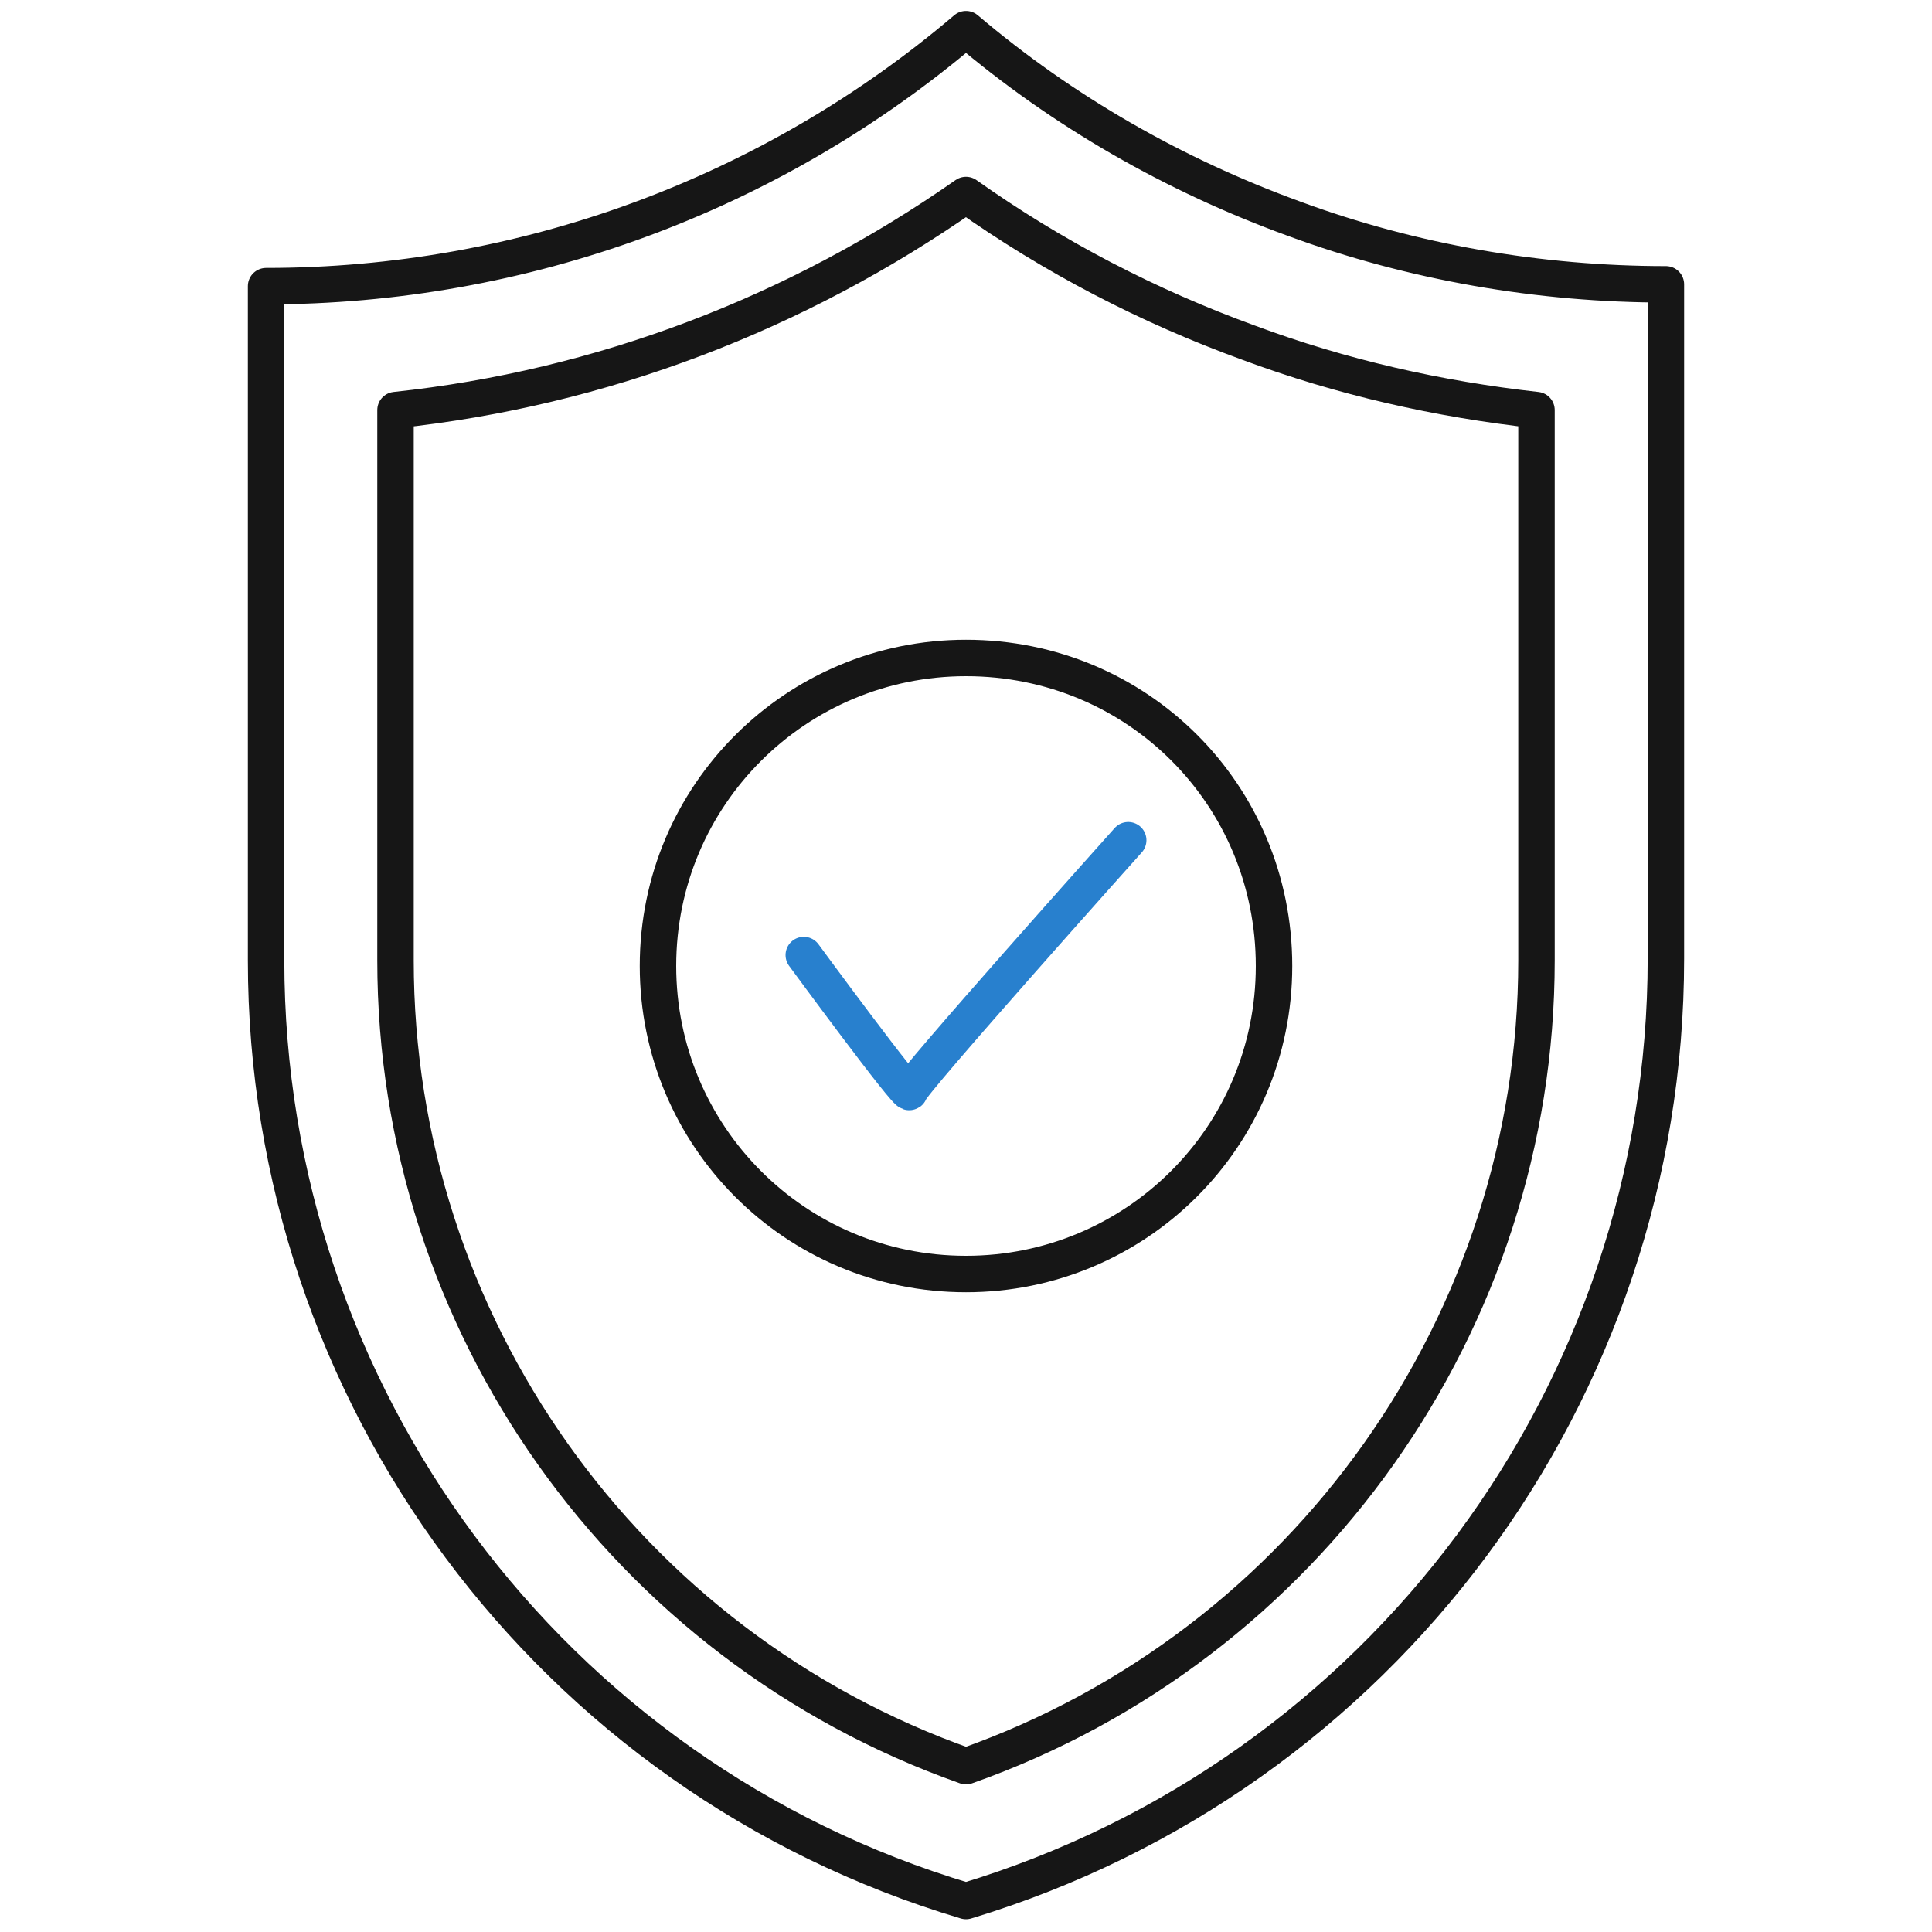
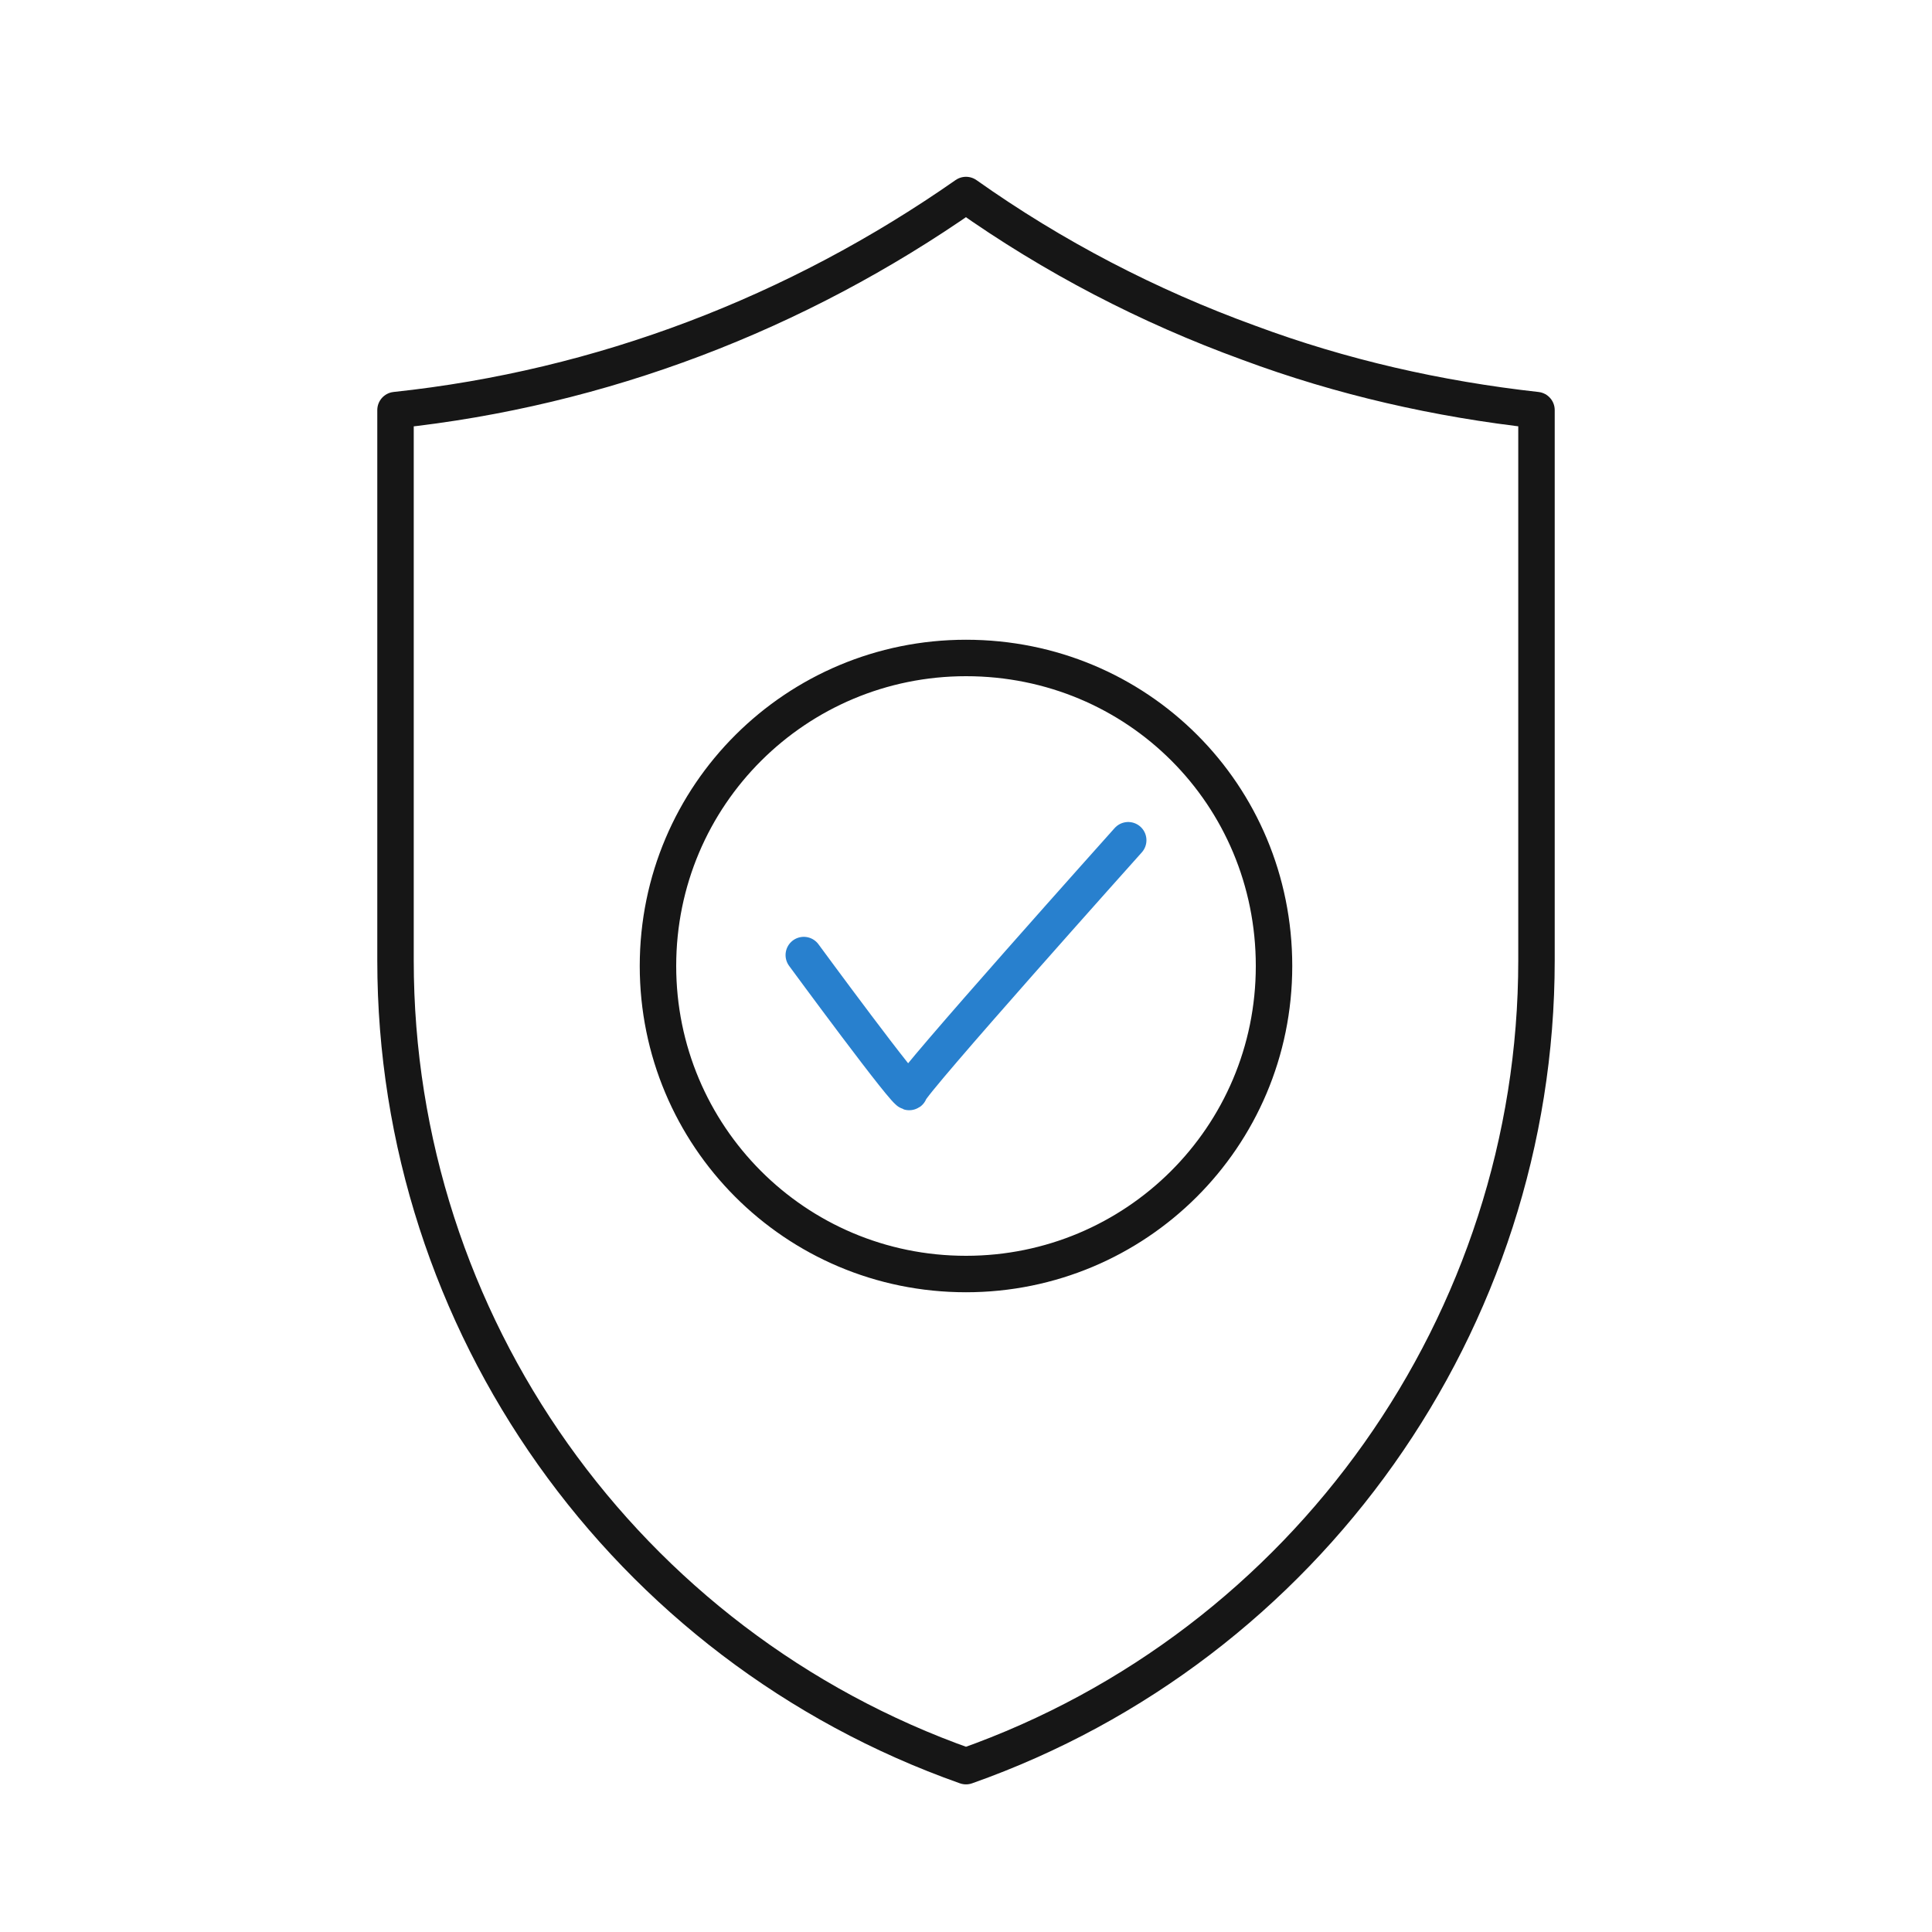
<svg xmlns="http://www.w3.org/2000/svg" xmlns:xlink="http://www.w3.org/1999/xlink" version="1.1" id="レイヤー_1" x="0px" y="0px" viewBox="0 0 106 106" style="enable-background:new 0 0 106 106;" xml:space="preserve">
  <style type="text/css">
	.st0{clip-path:url(#SVGID_00000127022917606688120800000000203474771984902046_);}
	.st1{fill:none;stroke:#161616;stroke-width:2;stroke-linecap:round;stroke-linejoin:round;}
	.st2{fill:none;stroke:#2880CE;stroke-width:2;stroke-linecap:round;stroke-linejoin:round;}
</style>
  <g id="グループ_1565" transform="translate(0)">
    <g>
      <g>
        <defs>
          <rect id="SVGID_1_" x="13.3" y="0.4" width="79.4" height="105.3" />
        </defs>
        <clipPath id="SVGID_00000174568786696483917190000010056988120025094567_">
          <use xlink:href="#SVGID_1_" style="overflow:visible;" />
        </clipPath>
        <g id="マスクグループ_1537" transform="translate(0)" style="clip-path:url(#SVGID_00000174568786696483917190000010056988120025094567_);">
-           <path id="パス_809" class="st1" d="M14.6,52.7v-37c14.1,0,27.7-5,38.4-14.1l0,0l0,0c5.3,4.5,11.4,8,18,10.4      c6.5,2.4,13.5,3.6,20.4,3.6v37c0,23.8-15.6,44.8-38.4,51.7C30.2,97.5,14.6,76.5,14.6,52.7z" />
          <path id="パス_810" class="st1" d="M53,96.9c-18.7-6.6-31.3-24.3-31.3-44.2V22.5c11.3-1.2,22-5.3,31.3-11.8      c4.8,3.4,10,6.1,15.5,8.1c5.1,1.9,10.4,3.1,15.8,3.7v30.2C84.3,72.5,71.7,90.3,53,96.9L53,96.9z" />
-           <path id="パス_811" class="st1" d="M69.9,53c0,9.4-7.6,16.9-16.9,16.9c-9.4,0-16.9-7.6-16.9-16.9c0-9.4,7.6-16.9,16.9-16.9      C62.4,36.1,69.9,43.6,69.9,53L69.9,53z" />
+           <path id="パス_811" class="st1" d="M69.9,53c0,9.4-7.6,16.9-16.9,16.9c-9.4,0-16.9-7.6-16.9-16.9c0-9.4,7.6-16.9,16.9-16.9      C62.4,36.1,69.9,43.6,69.9,53L69.9,53" />
          <path id="パス_812" class="st2" d="M44.1,52.4c0,0,5.8,7.9,5.8,7.5s12-13.8,12-13.8" />
        </g>
      </g>
    </g>
  </g>
</svg>